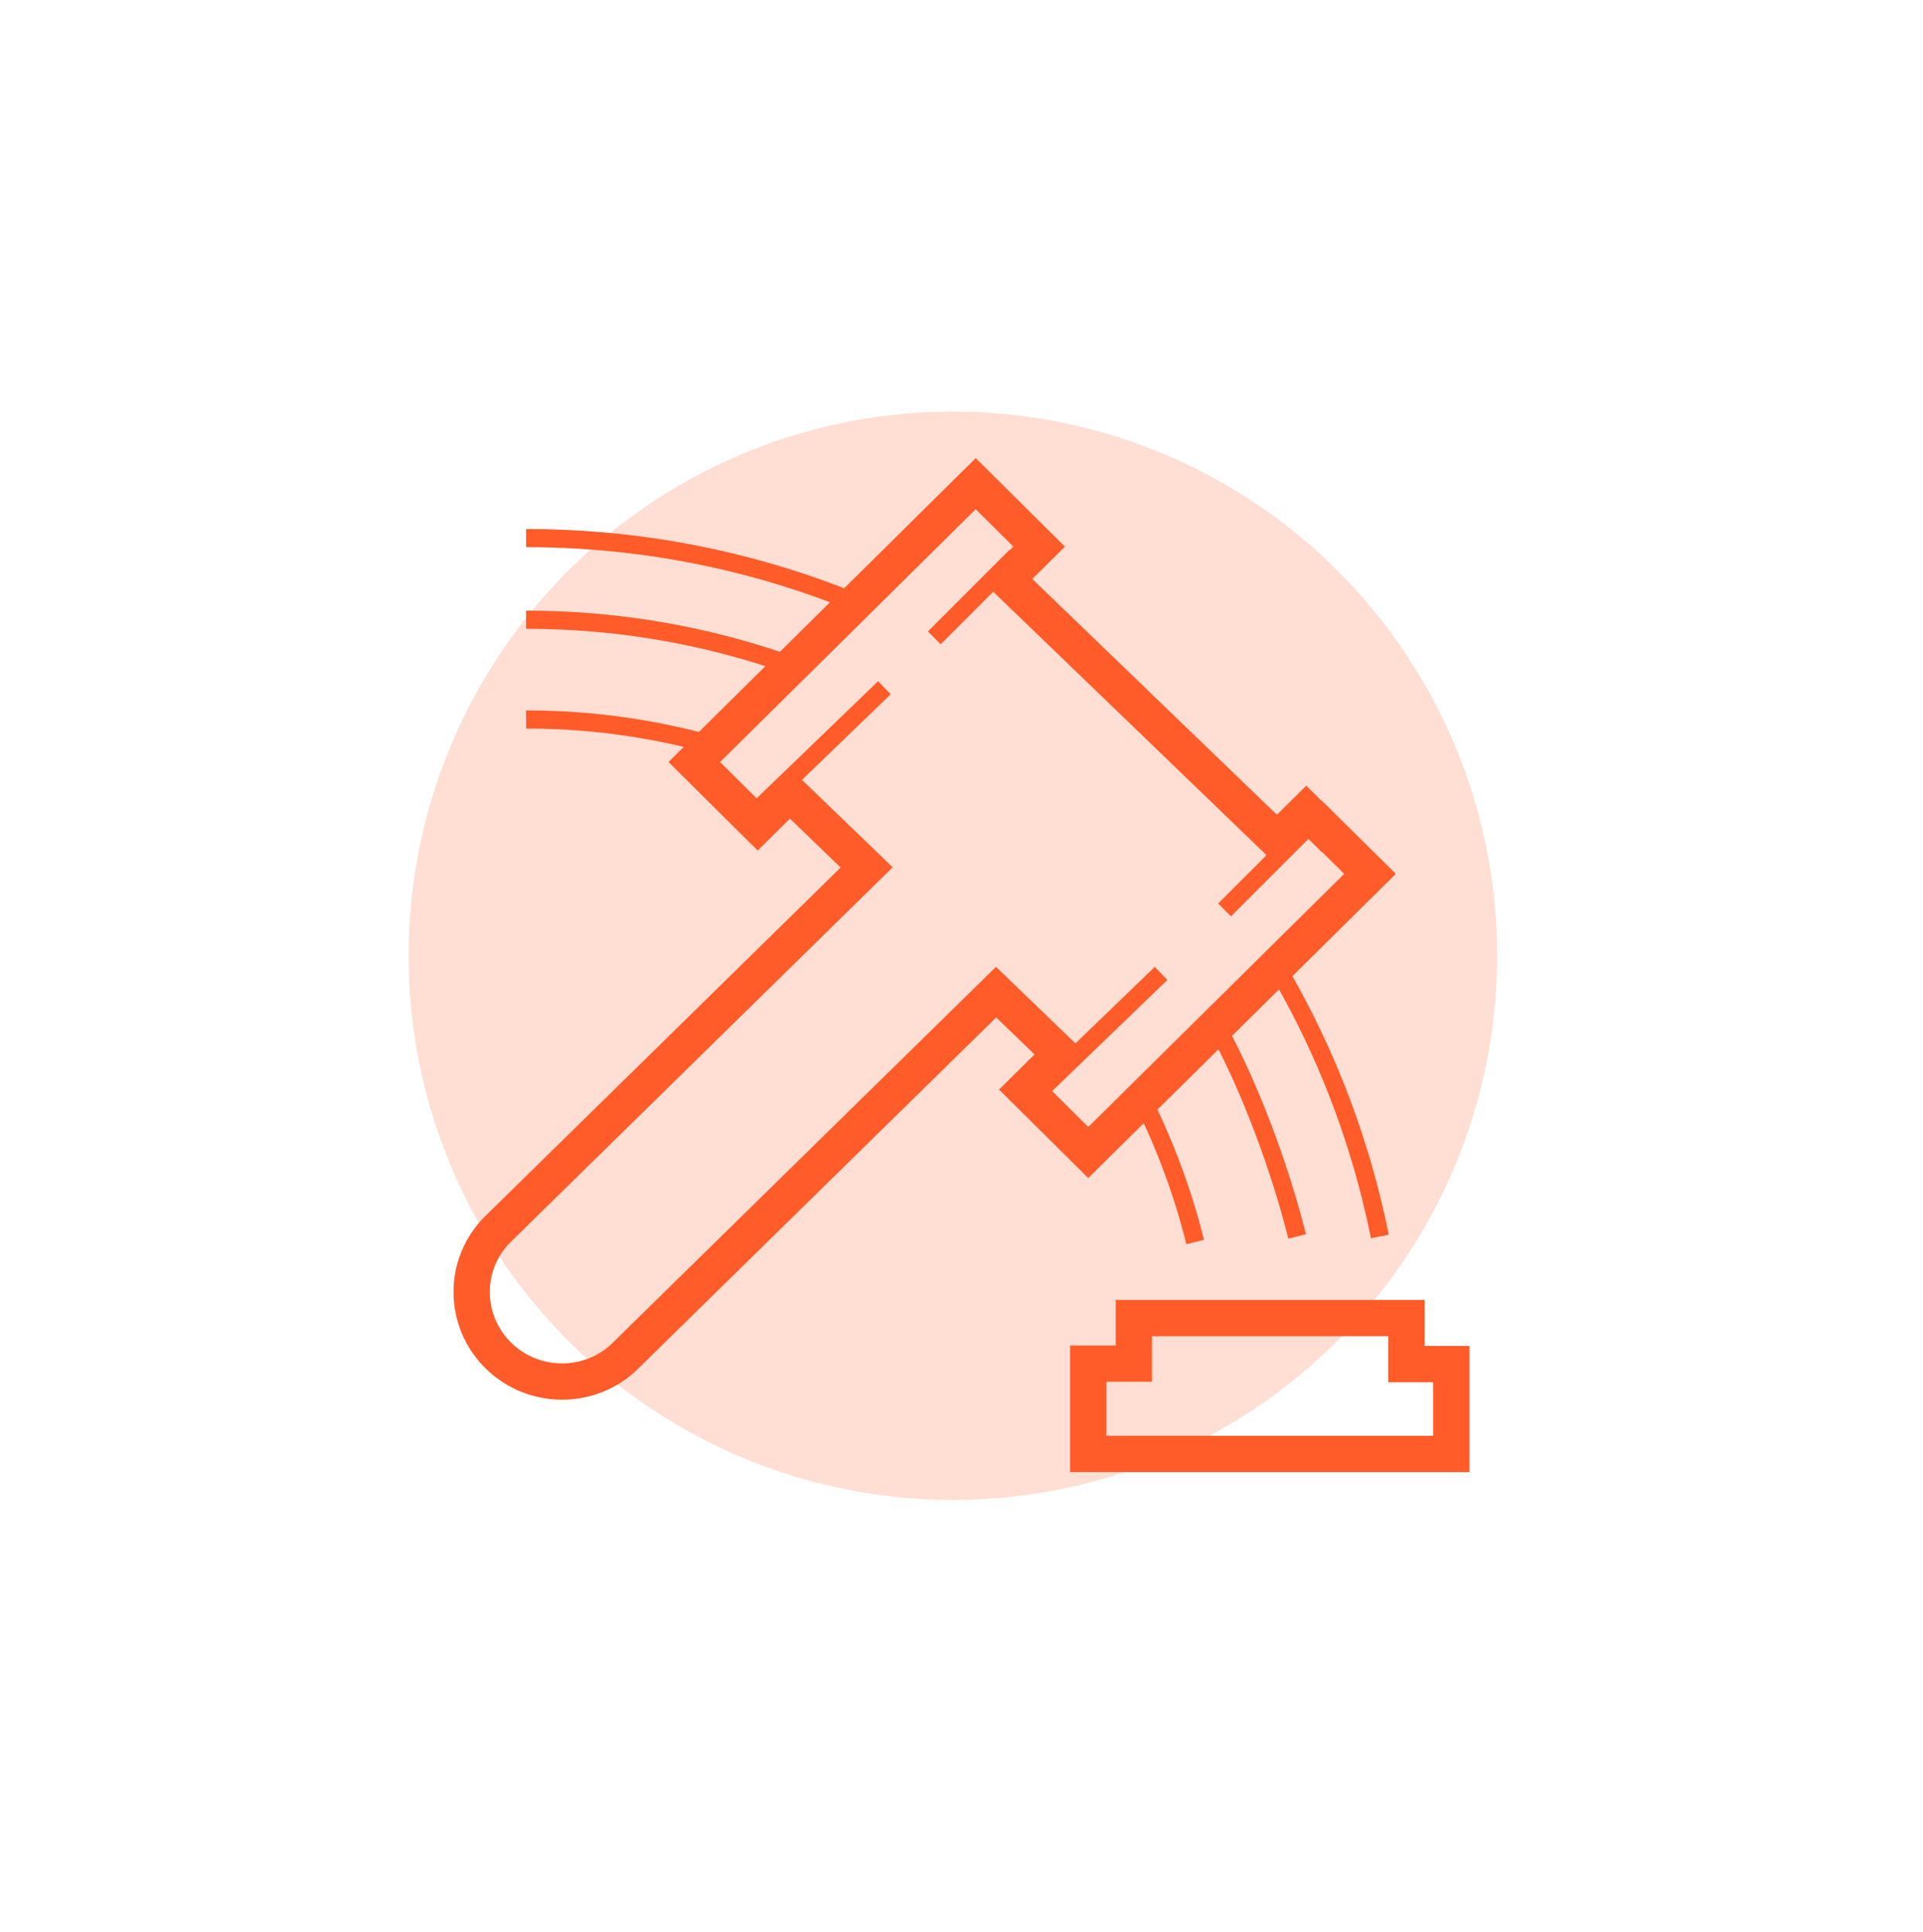
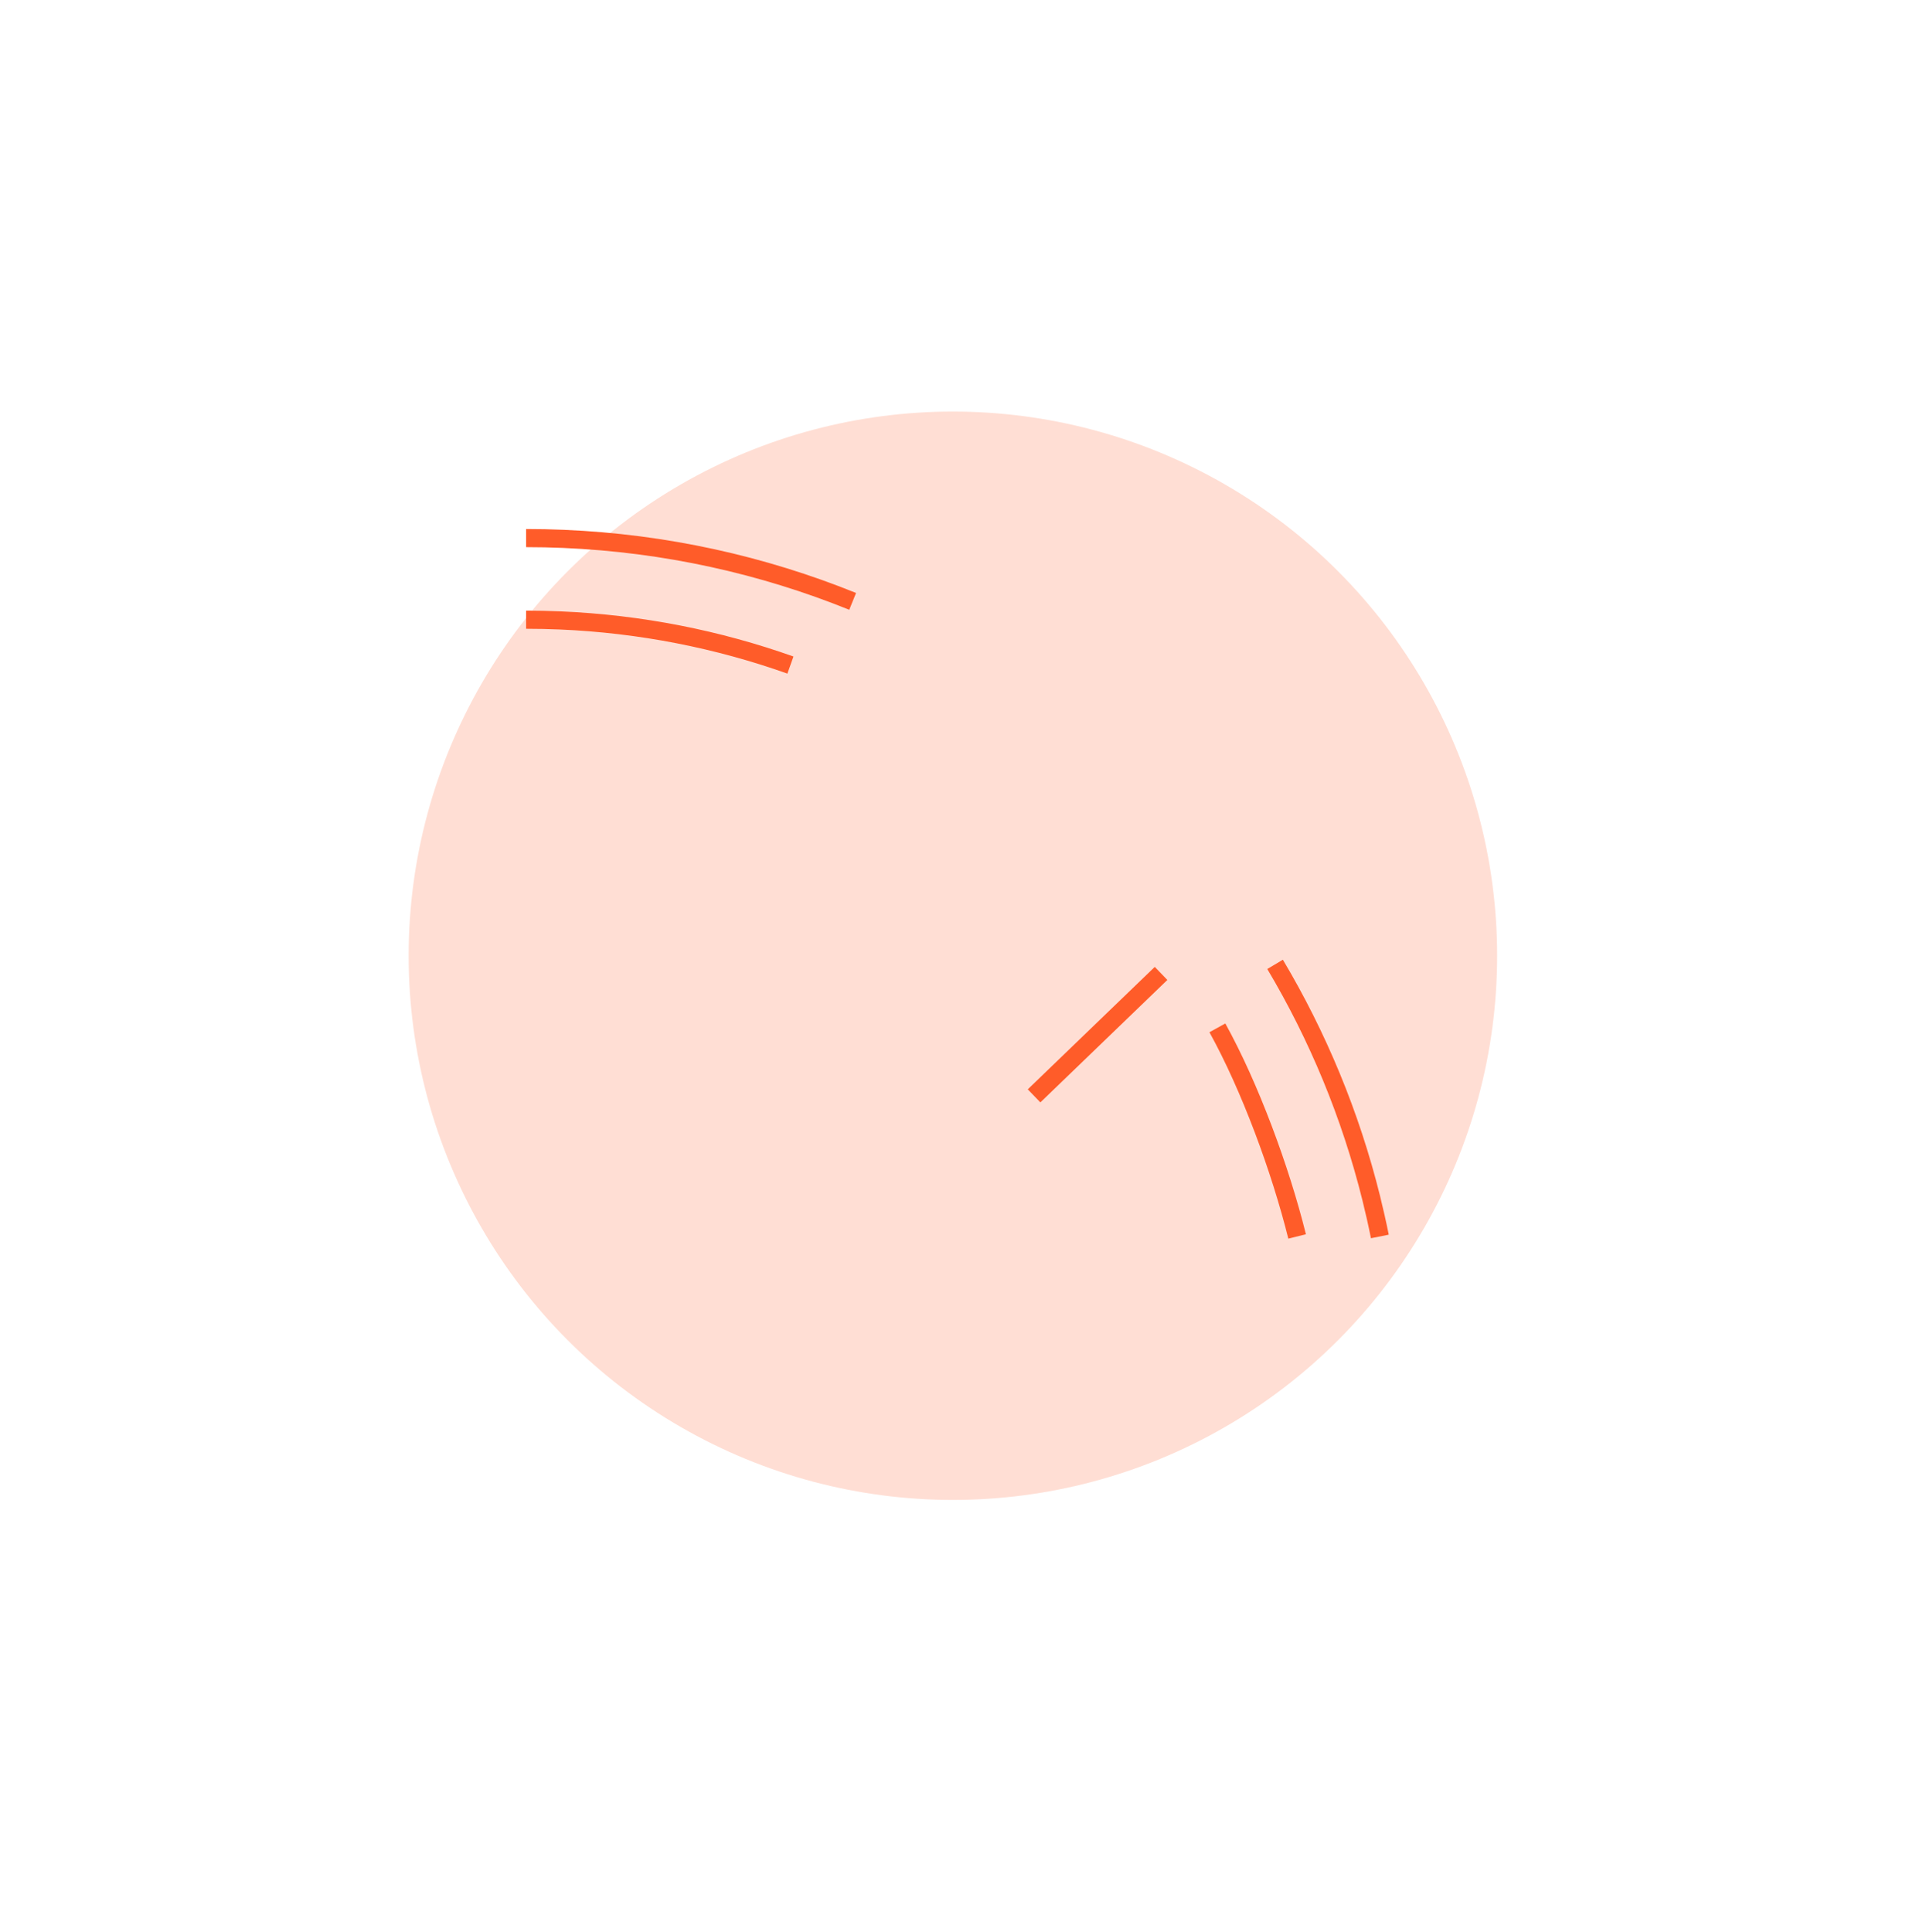
<svg xmlns="http://www.w3.org/2000/svg" width="212" height="213" viewBox="0 0 212 213" fill="none">
  <g opacity="0.2" filter="url(#filter0_f_2126_61391)">
    <circle cx="105.05" cy="105.378" r="60" fill="#FF5C29" />
  </g>
  <path d="M58 68.328C59.254 68.328 60.501 68.355 61.742 68.407C70.617 68.783 79.147 70.488 87.14 73.328M143 136.328C141.16 128.924 137.809 119.846 134.209 113.328" stroke="#FF5C29" stroke-width="2" />
-   <path d="M58 79.328C59.095 79.328 60.185 79.351 61.269 79.397C67.035 79.641 72.636 80.528 78 81.987M131.761 136.941C130.404 131.479 128.456 126.251 125.989 121.328" stroke="#FF5C29" stroke-width="2" />
  <path d="M58 59.328C59.383 59.328 60.76 59.357 62.129 59.415C73.359 59.891 84.091 62.295 94 66.306M140.57 106.328C145.284 114.254 148.889 122.917 151.171 132.102C151.518 133.499 151.835 134.908 152.12 136.328" stroke="#FF5C29" stroke-width="2" />
-   <path d="M97.5 75.828L83.5 89.328" stroke="#FF5C29" stroke-width="2" />
  <path d="M128 107.328L114 120.828" stroke="#FF5C29" stroke-width="2" />
-   <path d="M144 91.328L135 100.328" stroke="#FF5C29" stroke-width="2" />
-   <path d="M112 61.328L103 70.328" stroke="#FF5C29" stroke-width="2" />
-   <path fill-rule="evenodd" clip-rule="evenodd" d="M110.937 63.854L114.56 60.27L107.566 53.328L76.54 84.019L83.533 90.961L87.066 87.467L95.544 95.639L54.921 135.489C50.981 139.355 51.041 145.702 55.015 149.533C58.885 153.264 65.087 153.266 68.924 149.502L109.812 109.392L116.915 116.239L112.98 120.132L119.973 127.074L151 96.384L150.954 96.338L150.99 96.303L145.708 91.08L145.683 91.105L144.007 89.442L140.787 92.627L110.937 63.854ZM155.051 150.401V145.328H125V150.354H119.973V160.306H160V150.401H155.051Z" stroke="#FF5C29" stroke-width="4" />
  <defs>
    <filter id="filter0_f_2126_61391" x="21.05" y="21.378" width="168" height="168" filterUnits="userSpaceOnUse" color-interpolation-filters="sRGB">
      <feFlood flood-opacity="0" result="BackgroundImageFix" />
      <feBlend mode="normal" in="SourceGraphic" in2="BackgroundImageFix" result="shape" />
      <feGaussianBlur stdDeviation="12" result="effect1_foregroundBlur_2126_61391" />
    </filter>
  </defs>
</svg>